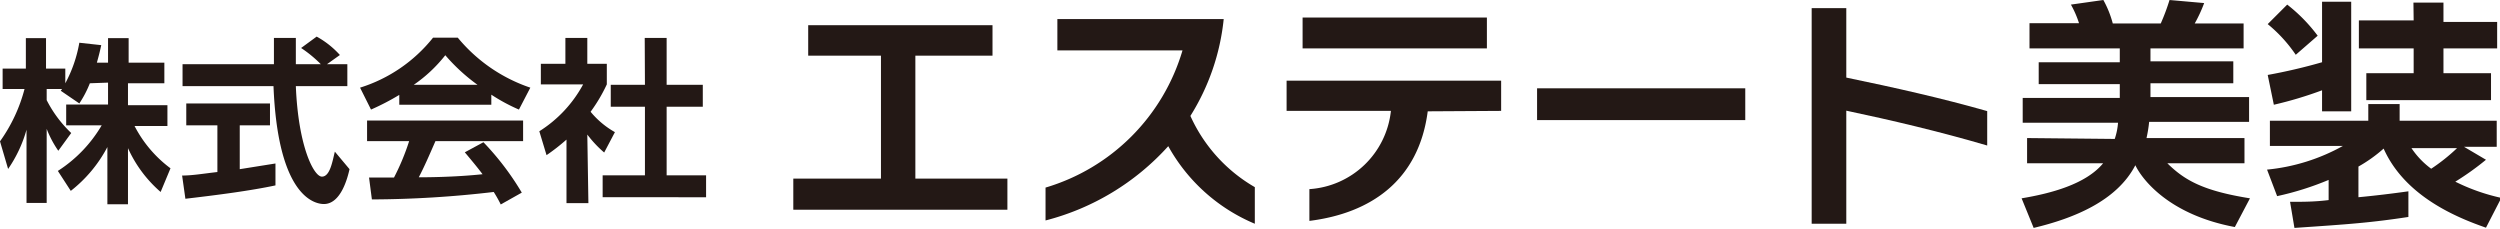
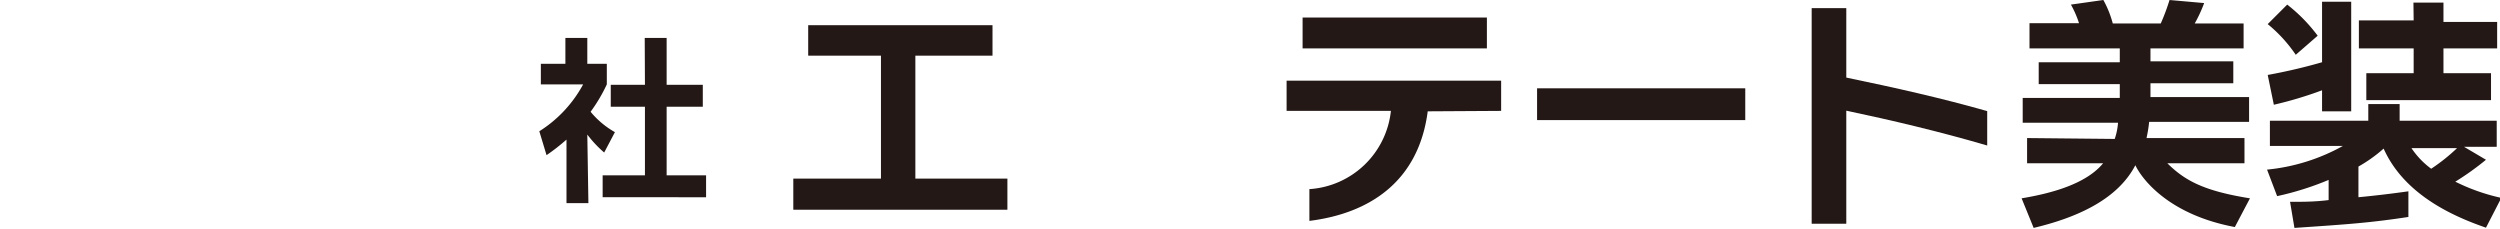
<svg xmlns="http://www.w3.org/2000/svg" id="レイヤー_1" data-name="レイヤー 1" viewBox="0 0 114.08 10.44">
  <defs>
    <style>.cls-1{fill:#231815;}</style>
  </defs>
  <title>siteID</title>
-   <path class="cls-1" d="M546.6,498.59a4.83,4.83,0,0,1-.48.92l-.85-.58s.05-.05.06-.08h-.7v.51a5.52,5.52,0,0,0,1.12,1.5l-.59.81a4.79,4.79,0,0,1-.53-1v3.38h-.92v-3.34a6,6,0,0,1-.84,1.79l-.37-1.26a7.27,7.27,0,0,0,1.12-2.39h-1v-.93h1.06v-1.39h.92v1.39h.88v.67a6.1,6.1,0,0,0,.64-1.85l1,.11c-.05.23-.09.41-.2.8h.51v-1.12h.94v1.12H550v.94h-1.66v1h1.8v.95h-1.5a5.61,5.61,0,0,0,1.64,1.93l-.45,1.08a5.78,5.78,0,0,1-1.49-2v2.56h-.94V501.5a6.19,6.19,0,0,1-1.67,2l-.59-.91a6.2,6.2,0,0,0,2-2.08h-1.62v-.95h1.91v-1Z" transform="translate(-542.5 -494.79)" />
-   <path class="cls-1" d="M550.81,502.8c.47,0,.91-.08,1.61-.16v-2.13H551v-1h3.82v1h-1.38v2l1.63-.26v1c-1.12.24-2.65.44-4.11.61Zm6.61-5.08h.93v1H556c.11,2.75.82,4.13,1.19,4.13s.48-.7.59-1.14l.67.8c-.08.35-.38,1.59-1.17,1.59-.43,0-2.1-.35-2.3-5.38h-4.15v-1H555c0-.22,0-1,0-1.2h1c0,.13,0,.69,0,1.2h1.14a5.61,5.61,0,0,0-.9-.74l.71-.52a4.05,4.05,0,0,1,1.06.84Z" transform="translate(-542.5 -494.79)" />
-   <path class="cls-1" d="M560.72,499.12a11.09,11.09,0,0,1-1.29.67l-.5-1a6.88,6.88,0,0,0,3.33-2.28h1.13a7.33,7.33,0,0,0,3.31,2.28l-.52,1a8.11,8.11,0,0,1-1.26-.68v.46h-4.2Zm4.63,5a5.84,5.84,0,0,0-.32-.57,48.67,48.67,0,0,1-5.56.34l-.13-1h1.14a10.62,10.62,0,0,0,.69-1.66h-1.92v-.94h7.12v.94h-4c-.31.71-.51,1.17-.76,1.65.26,0,1.59,0,2.91-.14-.18-.24-.39-.5-.81-1l.85-.46a12.51,12.51,0,0,1,1.75,2.3Zm-1.06-5.46a8.46,8.46,0,0,1-1.47-1.35,6.54,6.54,0,0,1-1.44,1.35Z" transform="translate(-542.5 -494.79)" />
  <path class="cls-1" d="M569.35,504.06h-1v-2.9a9.19,9.19,0,0,1-.91.71l-.33-1.09a5.75,5.75,0,0,0,2-2.14h-1.93v-.94h1.12v-1.18h1v1.18h.89v.94a7.22,7.22,0,0,1-.74,1.25,3.93,3.93,0,0,0,1.11.93l-.49.93a5.2,5.2,0,0,1-.77-.82Zm2.57-7.54h1v2.14h1.65v1h-1.65v3.13h1.8v1H570v-1h1.93v-3.13h-1.56v-1h1.56Z" transform="translate(-542.5 -494.79)" />
  <path class="cls-1" d="M578.7,504.36v-1.42h4v-5.61h-3.32v-1.39h8.41v1.39h-3.52v5.61h4.2v1.42Z" transform="translate(-542.5 -494.79)" />
-   <path class="cls-1" d="M595.81,501.46a11.34,11.34,0,0,1-5.6,3.39v-1.5a9.26,9.26,0,0,0,6.25-6.26h-5.71v-1.43h7.59a10.27,10.27,0,0,1-1.52,4.42,7.14,7.14,0,0,0,2.94,3.25V505A8.08,8.08,0,0,1,595.81,501.46Z" transform="translate(-542.5 -494.79)" />
  <path class="cls-1" d="M607.65,499.87c-.41,3.16-2.6,4.65-5.4,5v-1.45a4,4,0,0,0,3.72-3.57h-4.76v-1.38H611v1.38ZM601.94,497v-1.41h8.41V497Z" transform="translate(-542.5 -494.79)" />
  <path class="cls-1" d="M612.64,500.27v-1.45h9.5v1.45Z" transform="translate(-542.5 -494.79)" />
  <path class="cls-1" d="M626.75,499.84V505h-1.58v-9.84h1.58v3.17c2.22.46,4.36.94,6.43,1.53v1.57C631,500.79,628.79,500.27,626.75,499.84Z" transform="translate(-542.5 -494.79)" />
  <path class="cls-1" d="M639,501.13a3,3,0,0,0,.15-.74H634.8v-1.13h4.43v-.63h-3.7v-1h3.7V497h-4.12v-1.15h2.26A4.49,4.49,0,0,0,637,495l1.48-.21a4.68,4.68,0,0,1,.43,1.07h2.19a9.56,9.56,0,0,0,.4-1.07l1.58.14a6.38,6.38,0,0,1-.43.93h2.23V497h-4.25v.59h3.78v1h-3.78v.63h4.5v1.13h-4.56a6.12,6.12,0,0,1-.12.74h4.47v1.15H641.4c.79.78,1.64,1.26,3.77,1.6l-.69,1.31c-3-.56-4.23-2.17-4.54-2.82-.84,1.62-2.79,2.42-4.64,2.86l-.55-1.35c1.32-.22,2.93-.64,3.72-1.6H635v-1.15Z" transform="translate(-542.5 -494.79)" />
  <path class="cls-1" d="M647,504c.59,0,1.12,0,1.76-.08V503a13.48,13.48,0,0,1-2.35.74l-.46-1.21a8.87,8.87,0,0,0,3.46-1.08h-3.33V500.3h4.49v-.76H652v.76h4.43v1.19h-1.49l1,.59a12.49,12.49,0,0,1-1.4,1,9,9,0,0,0,2.1.74l-.7,1.36c-1.29-.45-3.69-1.41-4.67-3.61a6.53,6.53,0,0,1-1.15.82v1.4c.75-.07,1.49-.16,2.28-.27v1.17c-1.71.26-2.67.33-5.2.5Zm-.13-9a7.36,7.36,0,0,1,1.39,1.42l-1,.87a6.55,6.55,0,0,0-1.28-1.4Zm1.59,3.91a17.67,17.67,0,0,1-2.2.66l-.28-1.36a25,25,0,0,0,2.48-.58v-2.76h1.33v5h-1.33Zm4.17-4H654v.88h2.45V497H654v1.13h2.17v1.23h-5.69v-1.23h2.16V497h-2.5v-1.28h2.5Zm-.09,6.64a3.77,3.77,0,0,0,.9.94,8.45,8.45,0,0,0,1.18-.94Z" transform="translate(-542.5 -494.79)" />
</svg>